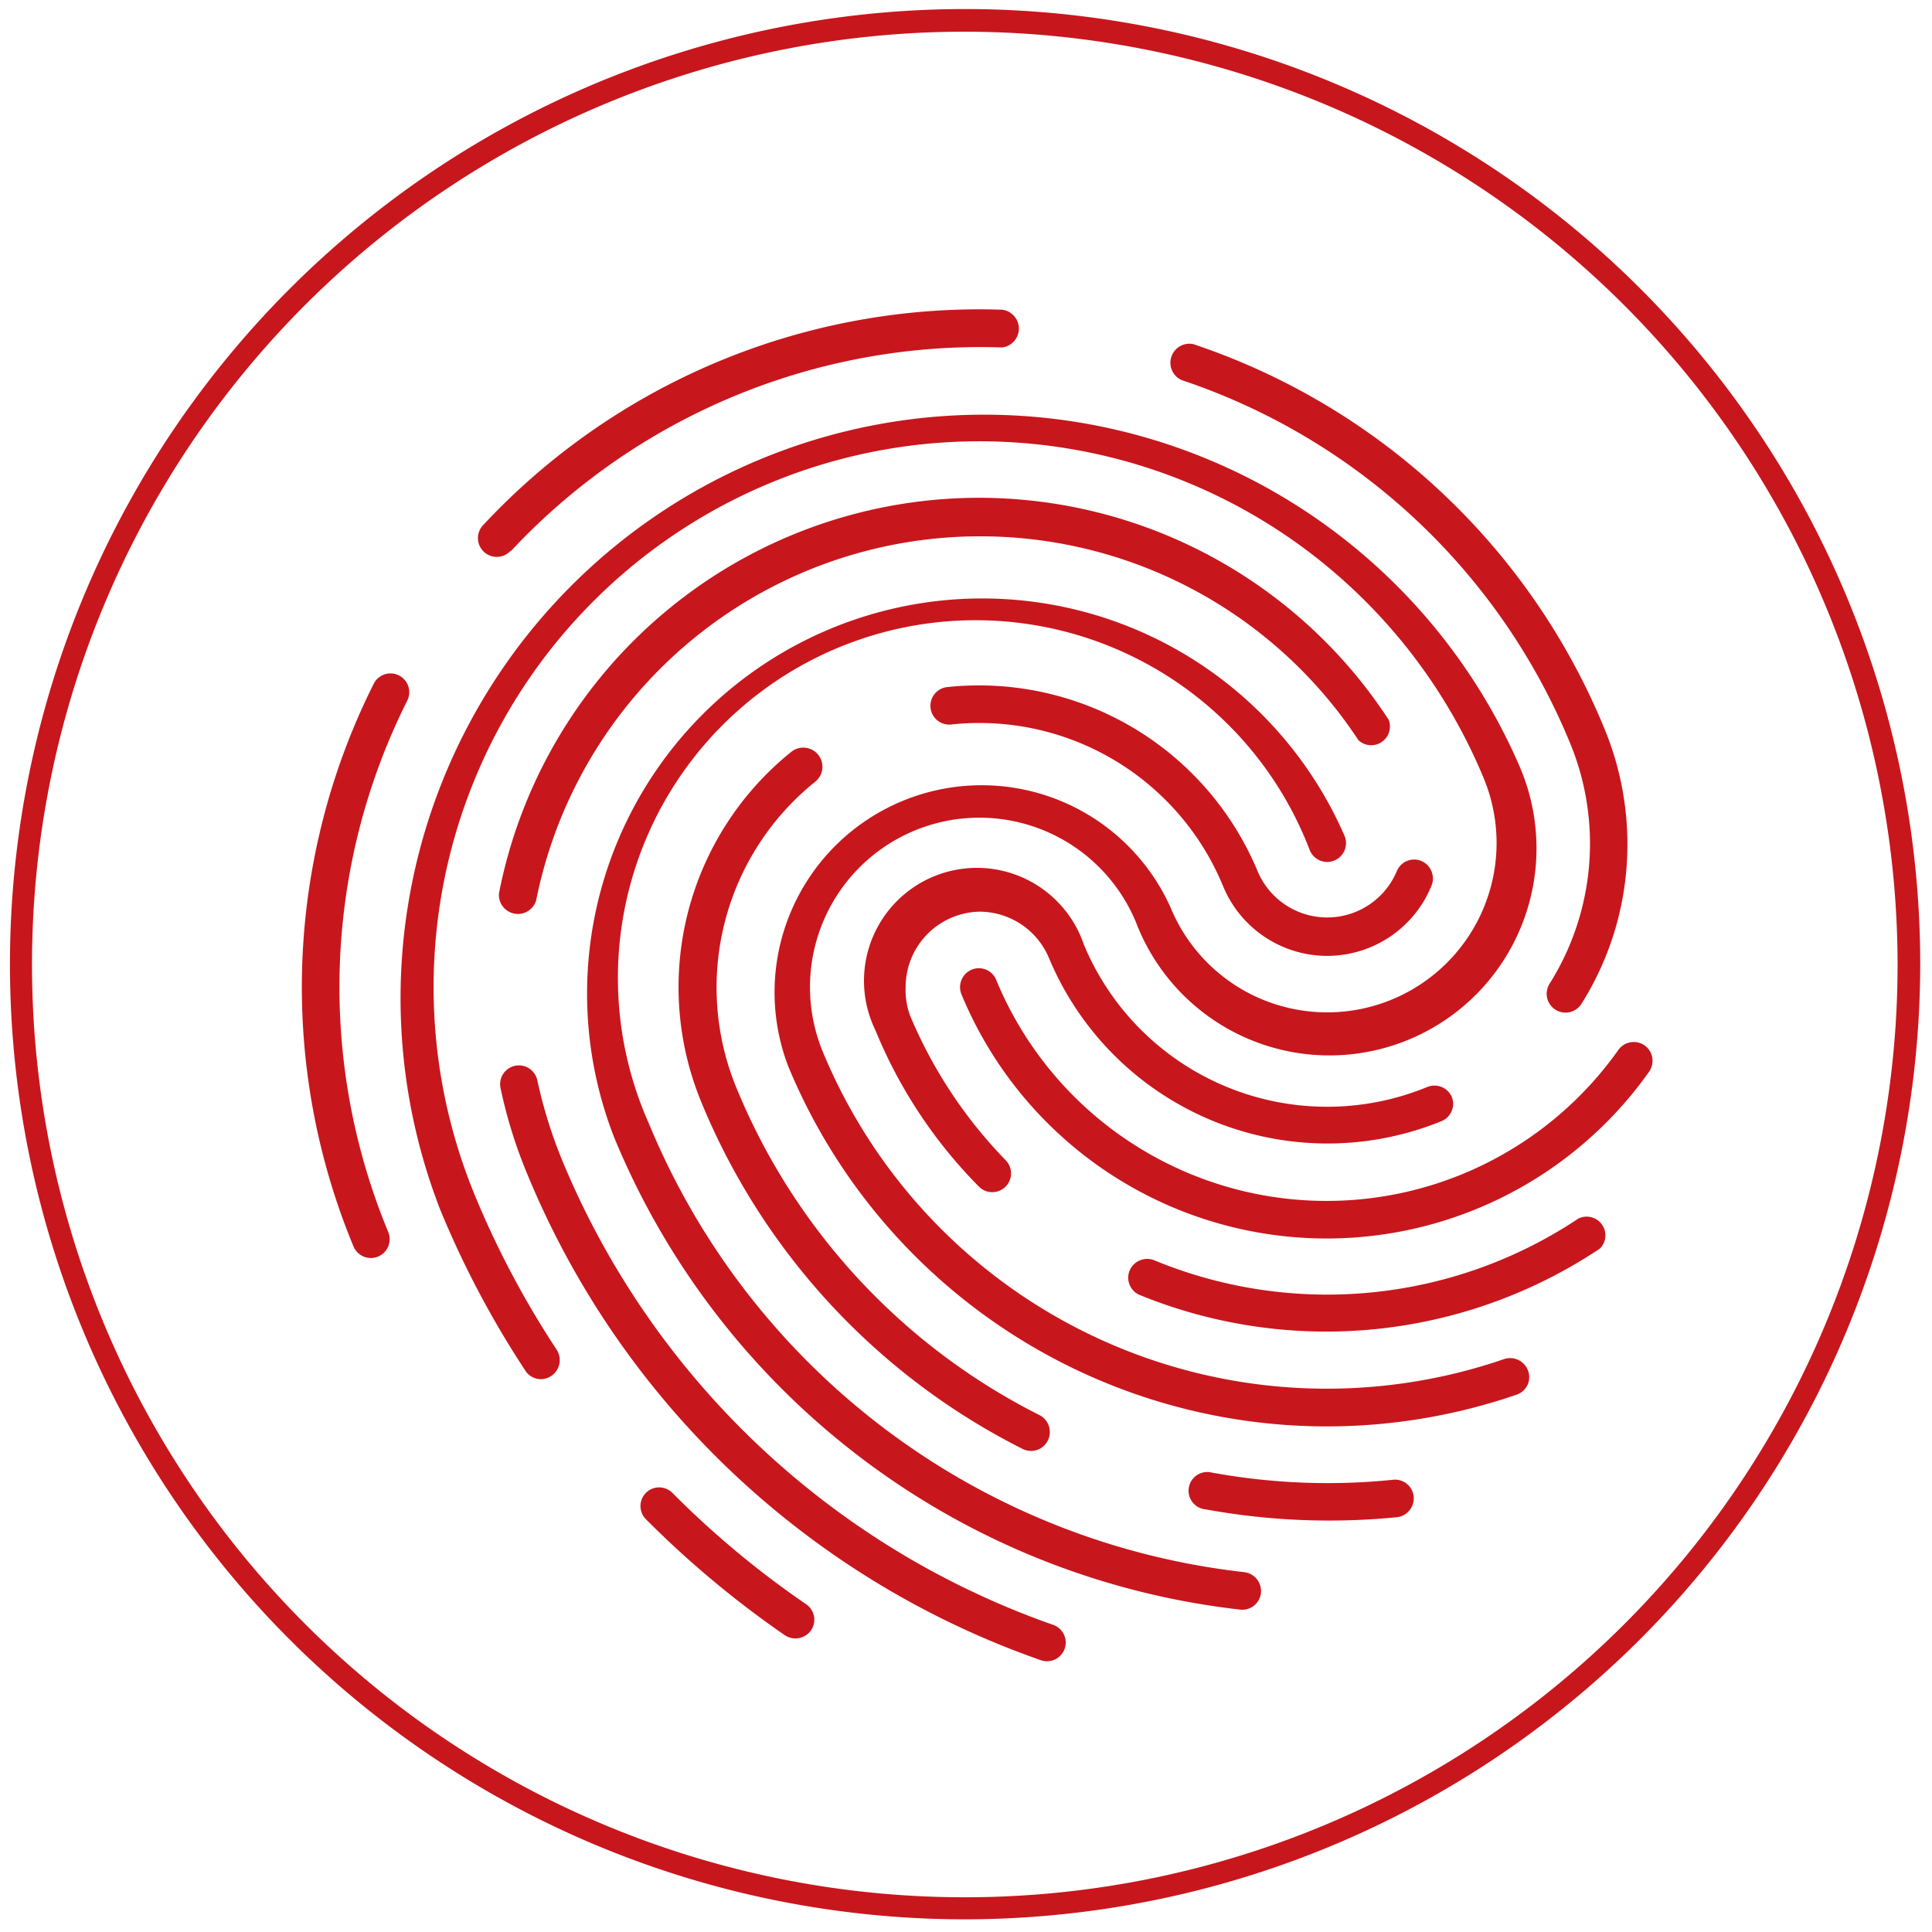
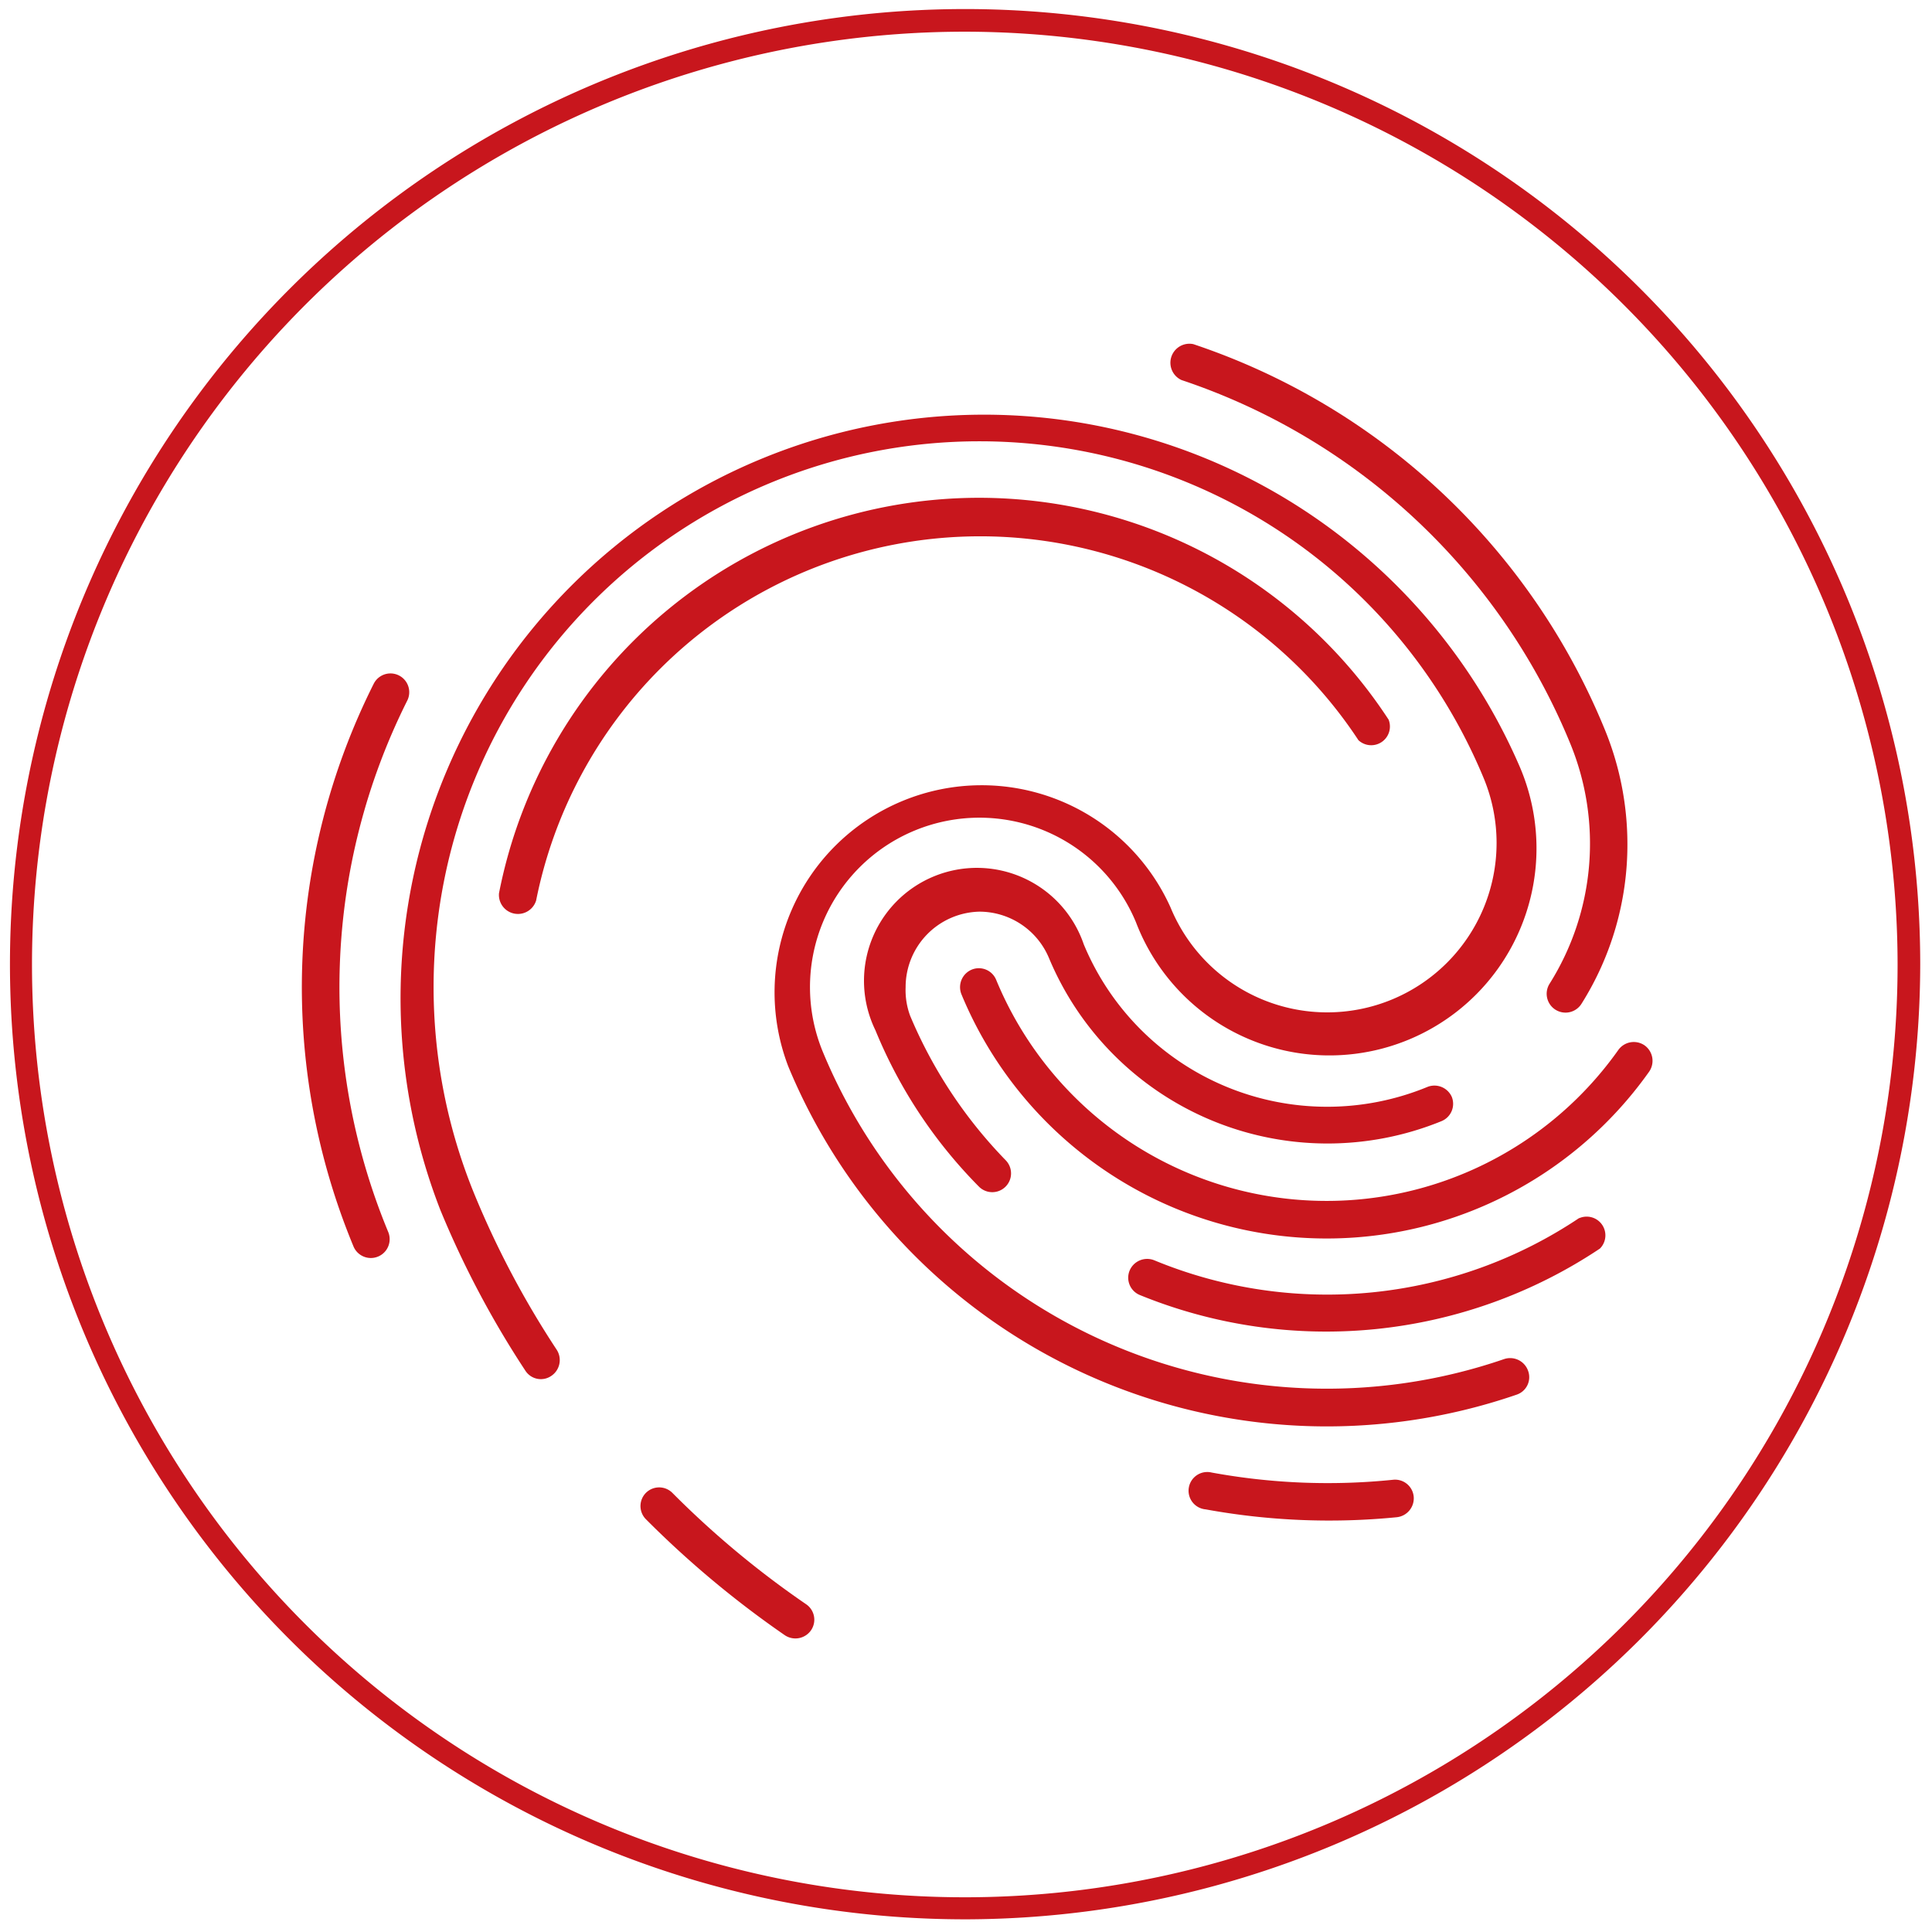
<svg xmlns="http://www.w3.org/2000/svg" id="图层_1" data-name="图层 1" viewBox="0 0 64 64">
  <defs>
    <style>.cls-1{fill:#c8161d;}</style>
  </defs>
  <g id="Fingerprint_icon_4" data-name="Fingerprint icon 4">
    <path class="cls-1" d="M13.49,23.21a.62.62,0,1,0-1.11-.56,22.41,22.41,0,0,0-.67,18.64.62.62,0,0,0,1.15-.48A21.17,21.17,0,0,1,13.49,23.21Z" />
-     <path class="cls-1" d="M16.93,18.25A21.27,21.27,0,0,1,33.2,11.51a.63.63,0,0,0,0-1.25A22.47,22.47,0,0,0,16,17.4a.62.62,0,0,0,.91.85Z" />
    <path class="cls-1" d="M39.14,12.59A21.16,21.16,0,0,1,52,24.59a8.72,8.72,0,0,1-.67,8,.62.62,0,0,0,1.06.66,9.89,9.89,0,0,0,1.52-5.29,10,10,0,0,0-.76-3.82A22.41,22.41,0,0,0,39.53,11.4a.63.63,0,0,0-.39,1.19Z" />
    <path class="cls-1" d="M32.42,16.49a16.21,16.21,0,0,0-15.89,13.1.63.63,0,0,0,1.23.24A15,15,0,0,1,45,24.52a.62.62,0,0,0,1-.68A16.21,16.21,0,0,0,32.42,16.49Z" />
-     <path class="cls-1" d="M43.39,28.17a.62.62,0,0,0,1.15-.48,13.09,13.09,0,0,0-24.19,10A25.53,25.53,0,0,0,41.08,53.32a.62.62,0,0,0,.69-.55.63.63,0,0,0-.55-.69A24.28,24.28,0,0,1,21.5,37.23a11.85,11.85,0,1,1,21.89-9.06Z" />
-     <path class="cls-1" d="M27,25.9a.62.62,0,0,0-.78-1,10,10,0,0,0-3,11.58A22.4,22.4,0,0,0,33.88,48a.62.62,0,0,0,.83-.28.63.63,0,0,0-.27-.84A21.11,21.11,0,0,1,24.38,36,8.74,8.74,0,0,1,27,25.9Z" />
-     <path class="cls-1" d="M31.51,24a8.73,8.73,0,0,1,9,5.34,3.73,3.73,0,0,0,6.91,0,.63.63,0,0,0-.34-.82.62.62,0,0,0-.81.34,2.5,2.5,0,0,1-4.61,0,10,10,0,0,0-10.28-6.1A.62.62,0,1,0,31.51,24Z" />
    <path class="cls-1" d="M32.44,30.2a2.5,2.5,0,0,1,2.31,1.54,10,10,0,0,0,13,5.4.62.62,0,0,0,.34-.81A.63.63,0,0,0,47.3,36a8.73,8.73,0,0,1-11.4-4.72A3.74,3.74,0,1,0,29,34.13a15.93,15.93,0,0,0,3.43,5.18.62.62,0,1,0,.88-.88,15.42,15.42,0,0,1-3.16-4.78A2.45,2.45,0,0,1,30,32.7,2.5,2.5,0,0,1,32.44,30.2Z" />
    <path class="cls-1" d="M46.27,50.26a.63.63,0,0,0,.56-.69.62.62,0,0,0-.69-.55,21.27,21.27,0,0,1-6-.24A.62.62,0,1,0,39.94,50,22.77,22.77,0,0,0,46.27,50.26Z" />
-     <path class="cls-1" d="M17.47,38.9A28.59,28.59,0,0,0,34.49,55a.62.62,0,0,0,.41-1.17,27.41,27.41,0,0,1-16.28-15.4,15.75,15.75,0,0,1-.82-2.64.62.62,0,1,0-1.22.25A15.85,15.85,0,0,0,17.47,38.9Z" />
    <path class="cls-1" d="M21.4,49.45a.62.62,0,0,0,0,.88A32.69,32.69,0,0,0,26,54.17a.63.63,0,0,0,.87-.17.62.62,0,0,0-.17-.86,30.76,30.76,0,0,1-4.43-3.69A.62.62,0,0,0,21.4,49.45Z" />
    <path class="cls-1" d="M50.3,25.3A19.33,19.33,0,0,0,14.59,40.09,31.43,31.43,0,0,0,17.4,45.4a.61.61,0,0,0,.86.18.63.63,0,0,0,.18-.87,30.31,30.31,0,0,1-2.7-5.09A18.08,18.08,0,0,1,49.15,25.78a5.61,5.61,0,0,1-10.37,4.29,6.86,6.86,0,0,0-12.67,5.25A19.31,19.31,0,0,0,50.24,46.2a.61.61,0,0,0,.38-.79.63.63,0,0,0-.79-.39A18.07,18.07,0,0,1,27.26,34.85a5.61,5.61,0,1,1,10.37-4.3A6.86,6.86,0,1,0,50.3,25.3Z" />
    <path class="cls-1" d="M52.34,40.33a15,15,0,0,1-14.1,1.42.63.63,0,0,0-.82.34.62.62,0,0,0,.34.81A16.33,16.33,0,0,0,53,41.36a.62.62,0,0,0-.7-1Z" />
    <path class="cls-1" d="M54.48,34.63a.63.63,0,0,0-.87.15A11.84,11.84,0,0,1,33,32.46a.62.62,0,0,0-.81-.34.63.63,0,0,0-.34.82A13.09,13.09,0,0,0,54.63,35.5.63.63,0,0,0,54.48,34.63Z" />
  </g>
  <path class="cls-1" d="M32,63.58A31.64,31.64,0,1,1,63.61,31.94,31.68,31.68,0,0,1,32,63.58ZM32,1.05A30.9,30.9,0,1,0,62.86,31.94,30.93,30.93,0,0,0,32,1.05Z" />
</svg>